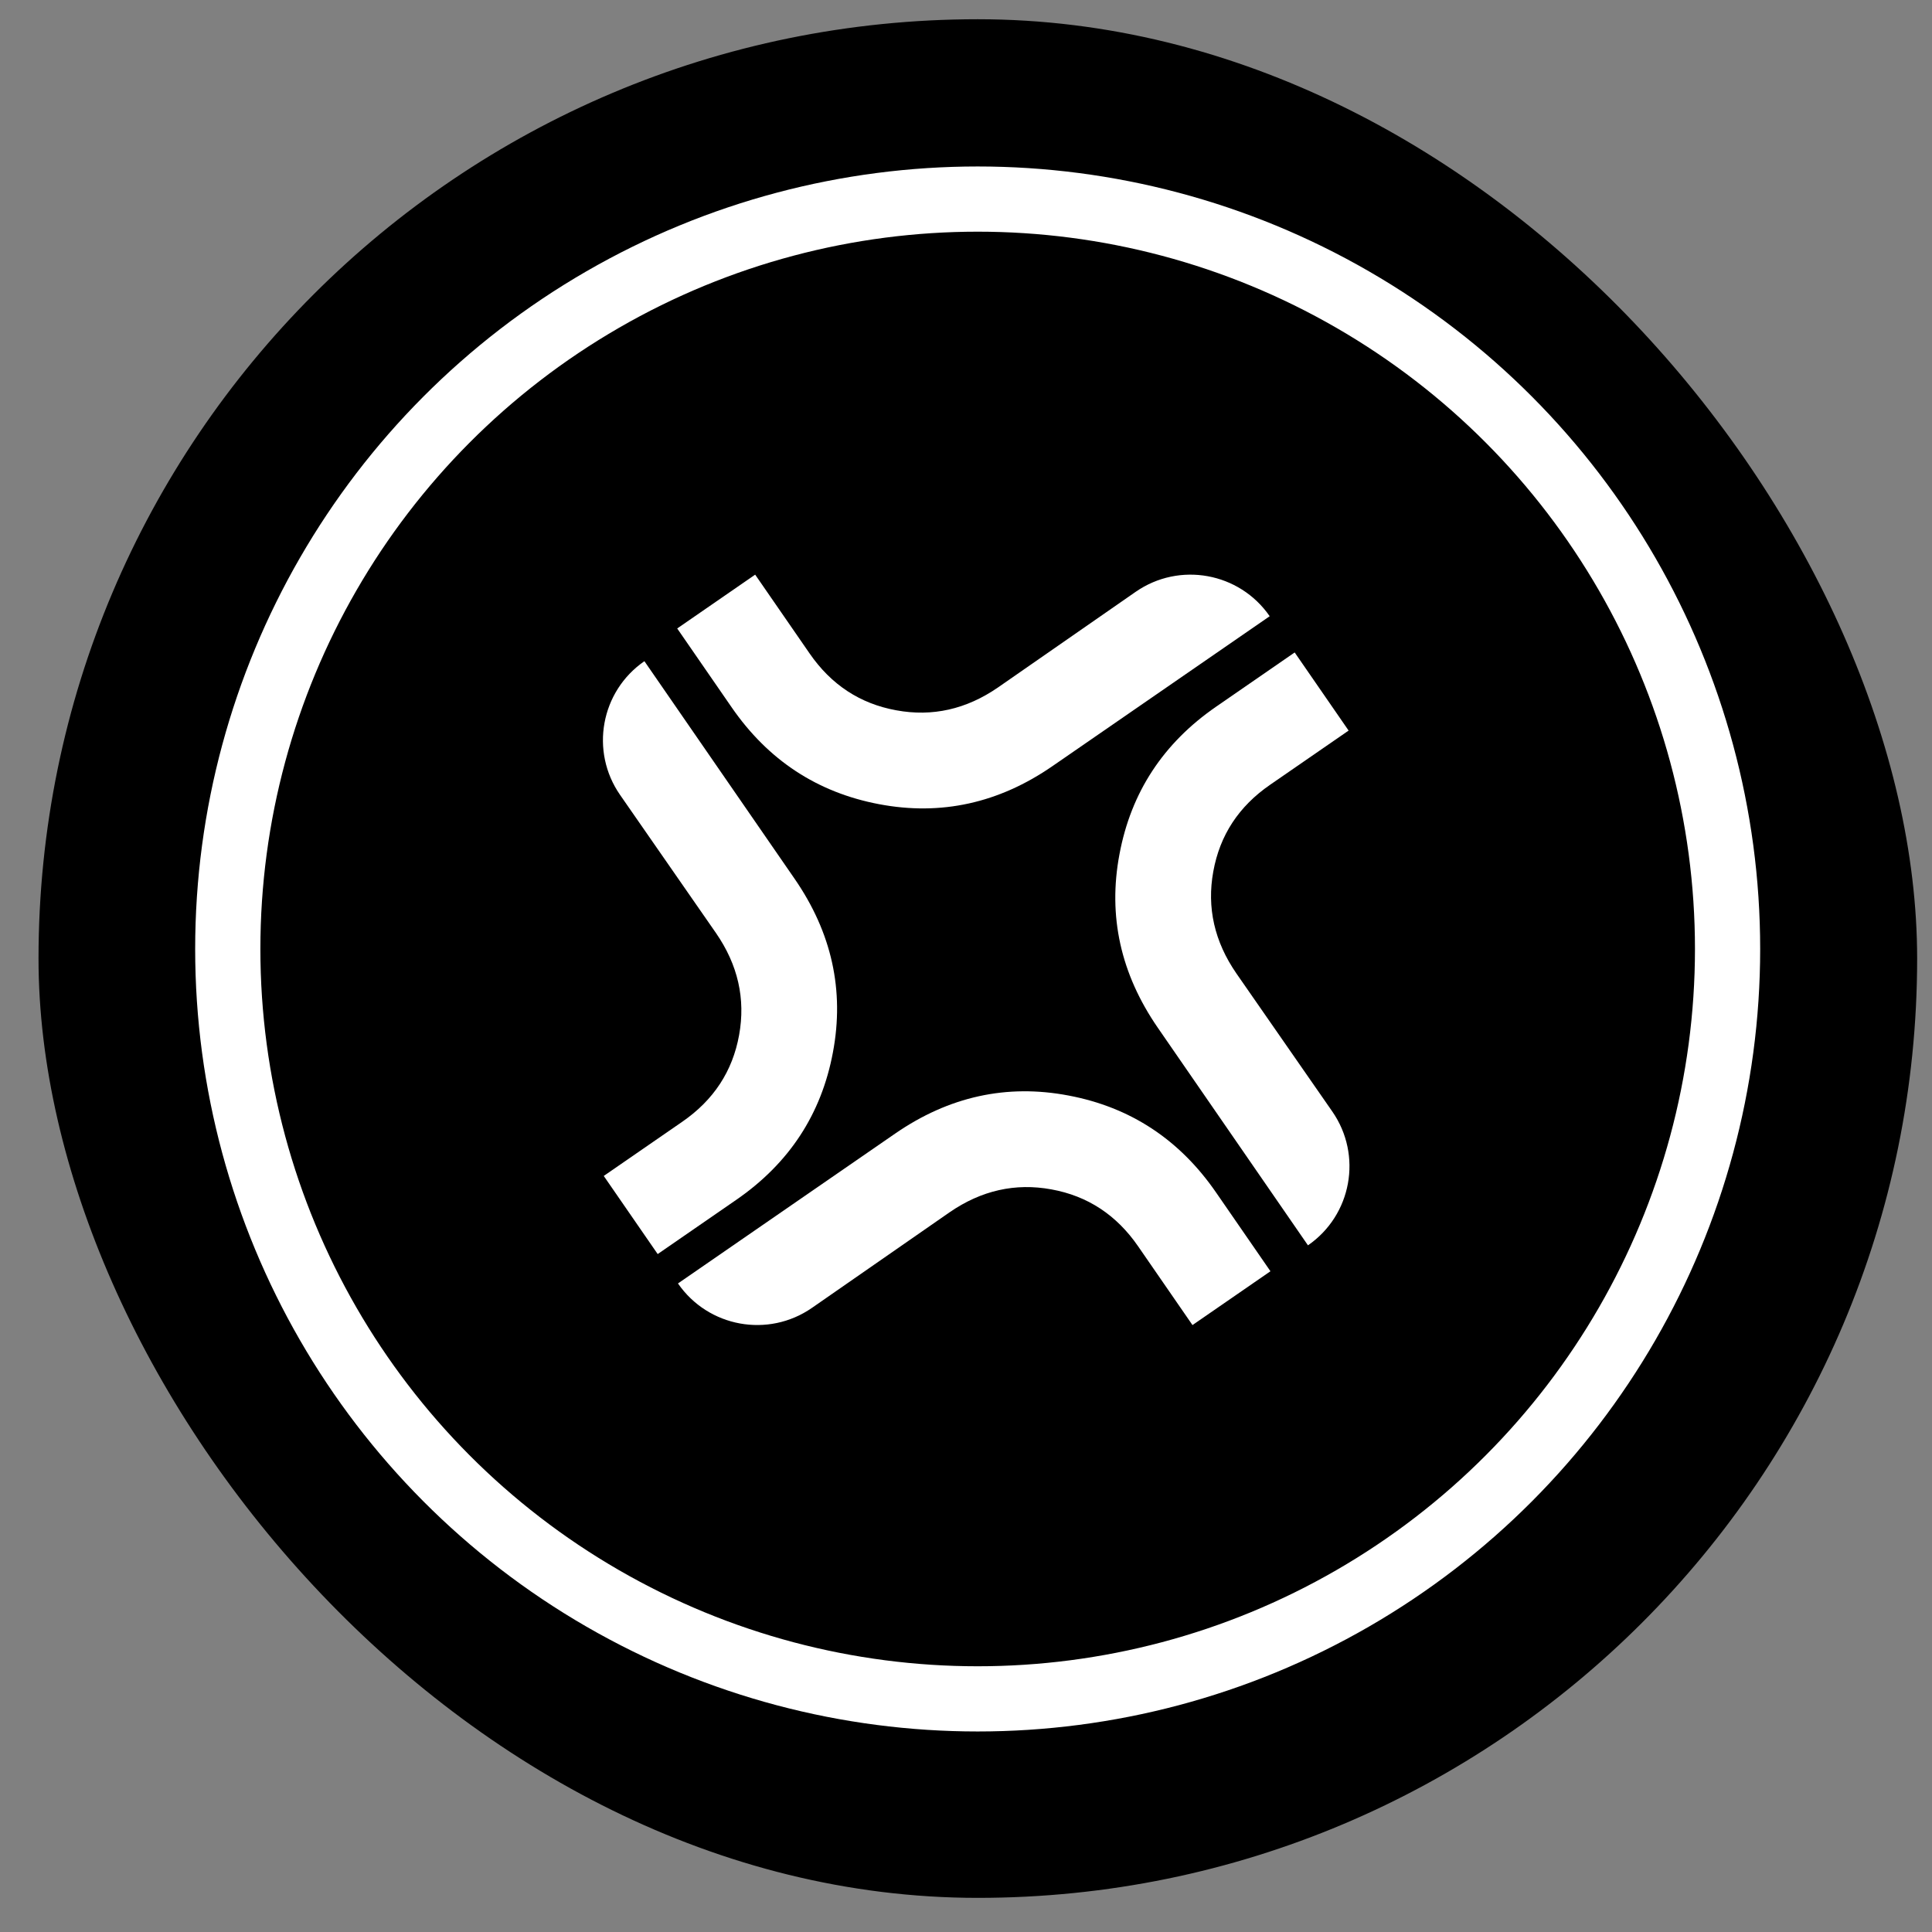
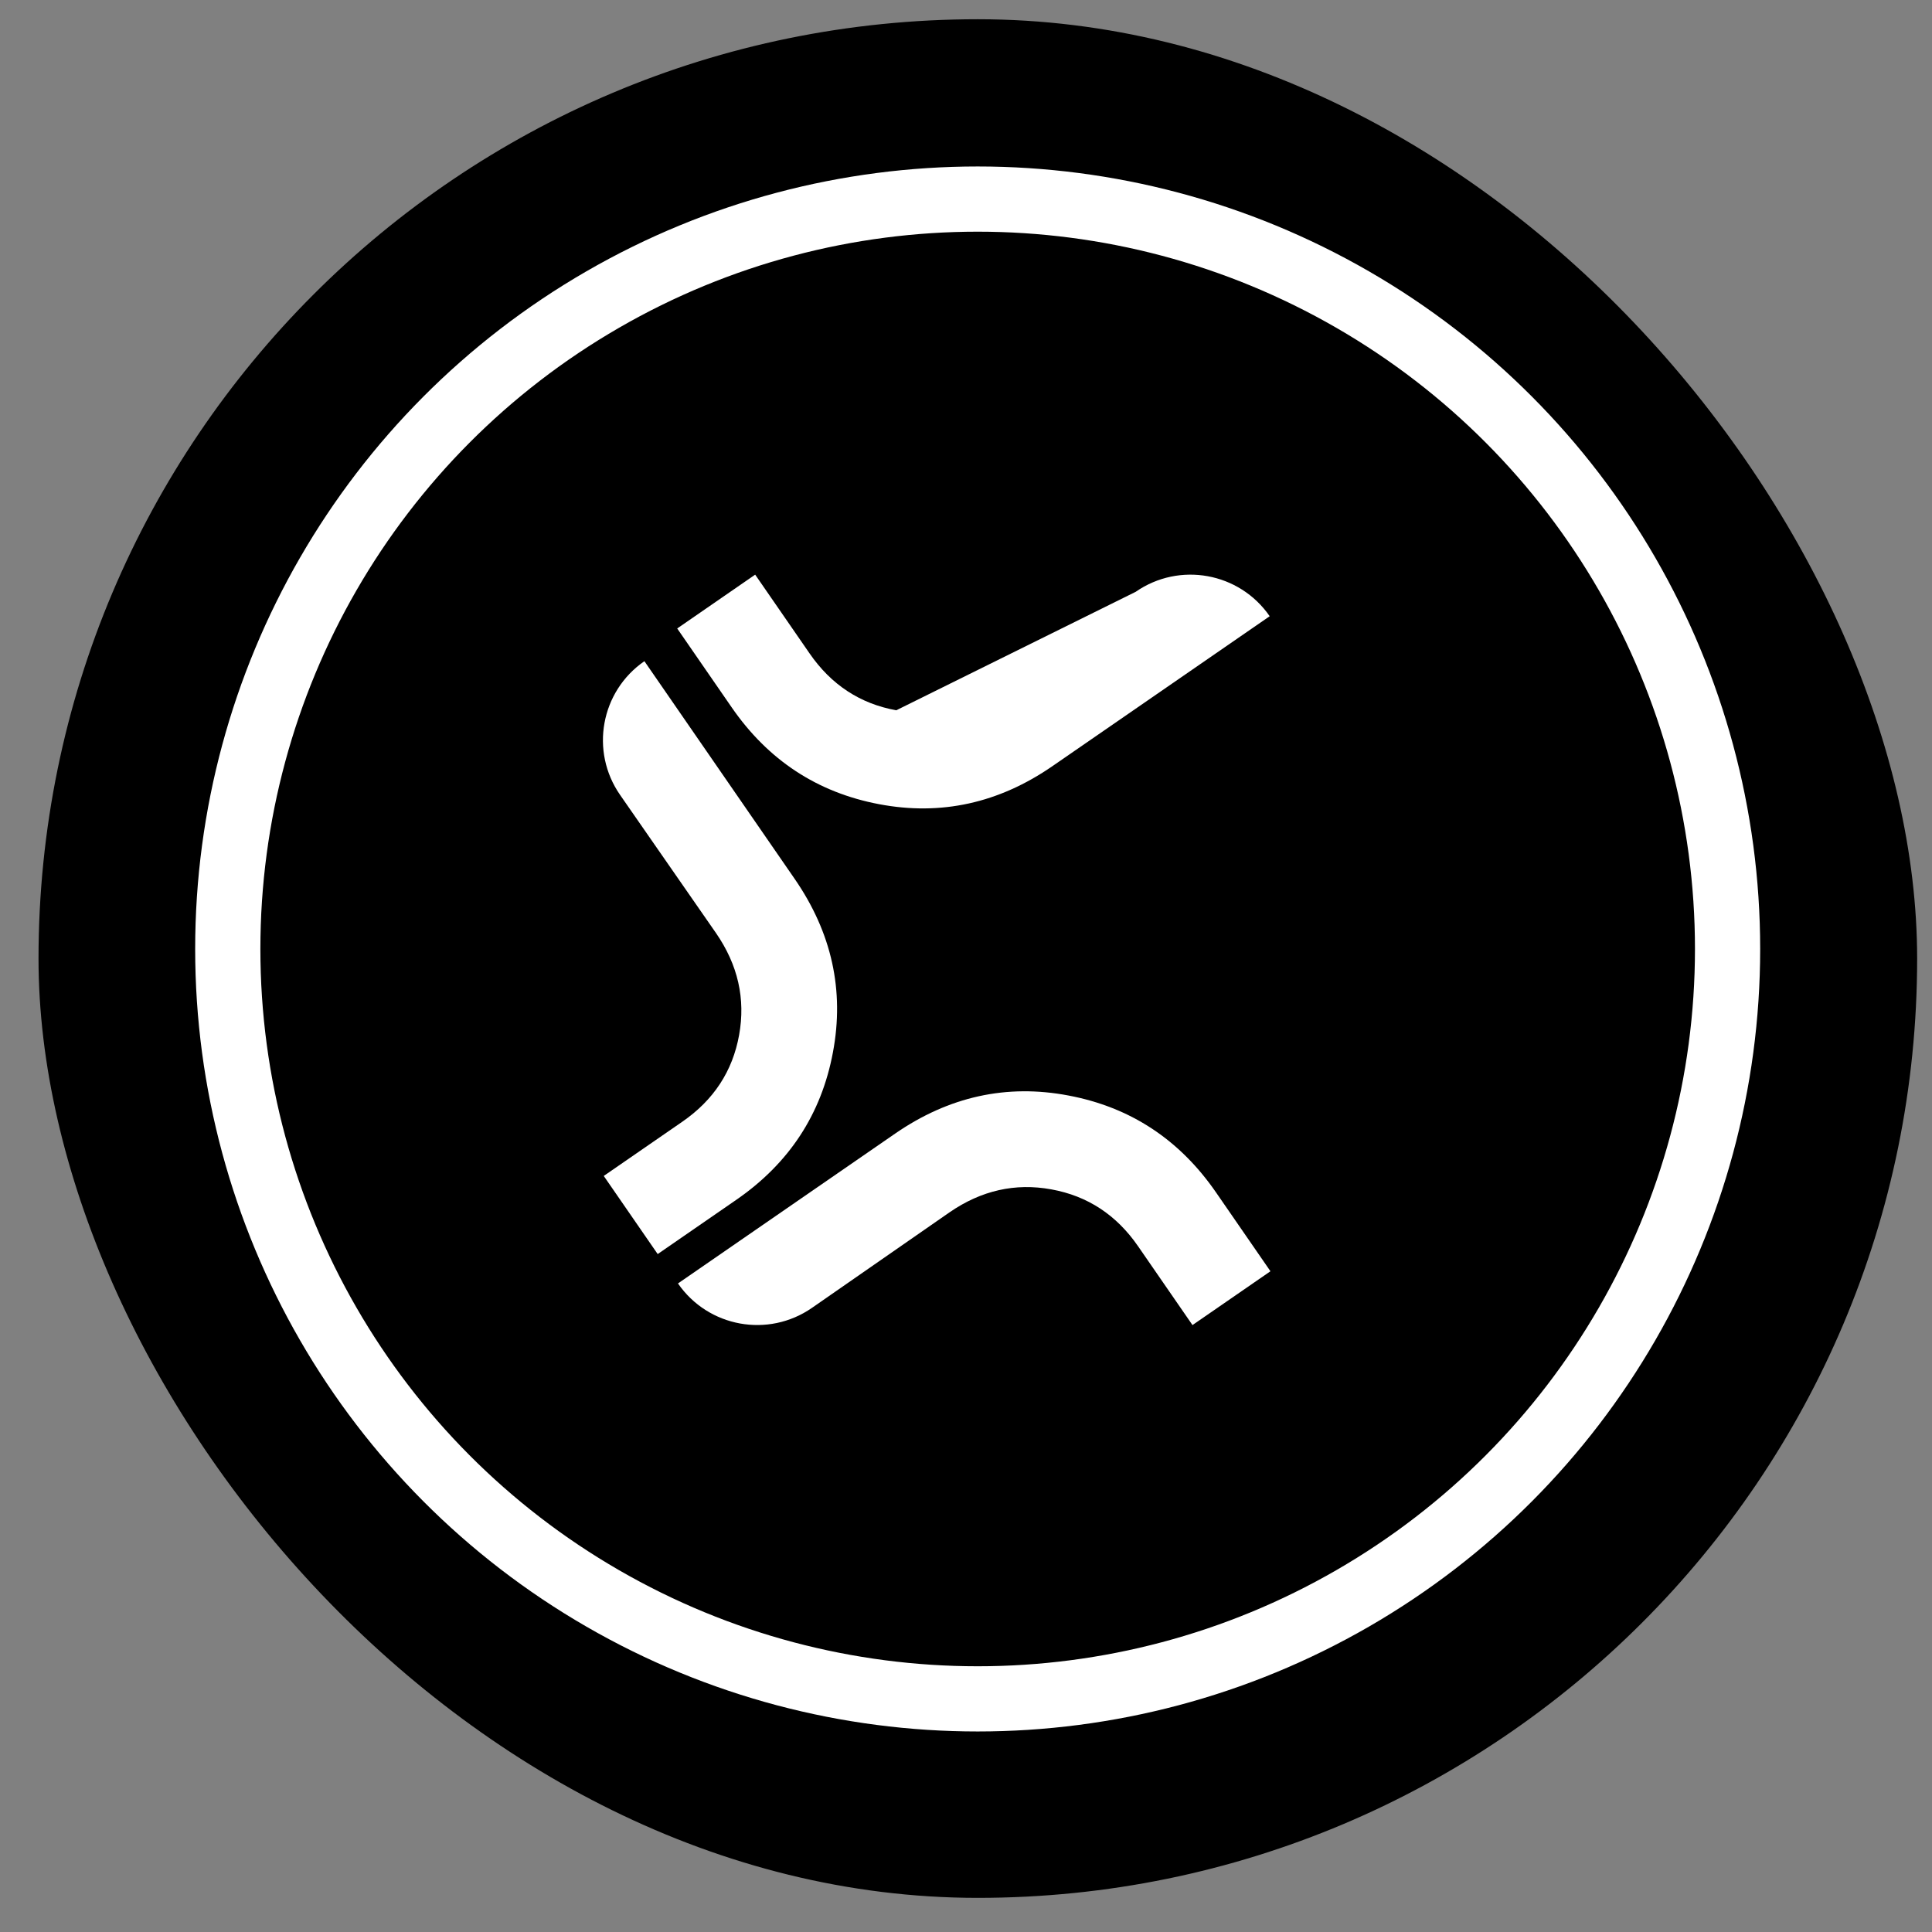
<svg xmlns="http://www.w3.org/2000/svg" width="48" height="48" viewBox="0 0 48 48" fill="none">
  <rect x="0" y="0" width="48" height="48" fill="#808080" stroke="none" />
  <rect x="0.957" y="0.478" width="46.674" height="46.674" rx="23.337" fill="black" />
  <circle cx="24.29" cy="23.577" r="18.631" stroke="white" stroke-width="1.62" />
-   <path d="M26.15 19.033C24.814 19.956 23.377 20.271 21.842 19.98C20.305 19.689 19.083 18.886 18.176 17.571L16.825 15.614L18.762 14.277L20.113 16.233C20.65 17.012 21.368 17.484 22.267 17.647C23.164 17.813 24.009 17.622 24.797 17.078L28.215 14.704C29.301 13.95 30.794 14.221 31.545 15.31L26.15 19.033Z" fill="white" />
-   <path d="M28.766 25.535C27.842 24.196 27.523 22.758 27.813 21.223C28.1 19.685 28.901 18.464 30.213 17.558L32.166 16.21L33.506 18.151L31.553 19.499C30.776 20.035 30.306 20.752 30.144 21.652C29.98 22.549 30.173 23.395 30.717 24.184L33.101 27.616C33.854 28.701 33.583 30.19 32.496 30.94L28.766 25.535Z" fill="white" />
+   <path d="M26.15 19.033C24.814 19.956 23.377 20.271 21.842 19.98C20.305 19.689 19.083 18.886 18.176 17.571L16.825 15.614L18.762 14.277L20.113 16.233C20.65 17.012 21.368 17.484 22.267 17.647L28.215 14.704C29.301 13.95 30.794 14.221 31.545 15.31L26.15 19.033Z" fill="white" />
  <path d="M22.239 28.164C23.576 27.242 25.012 26.926 26.547 27.218C28.085 27.508 29.306 28.312 30.213 29.627L31.564 31.584L29.627 32.921L28.276 30.964C27.739 30.185 27.021 29.713 26.122 29.55C25.225 29.385 24.38 29.576 23.592 30.119L20.174 32.493C19.088 33.247 17.596 32.976 16.844 31.887L22.239 28.164Z" fill="white" />
  <path d="M19.741 21.832C20.665 23.17 20.983 24.609 20.694 26.144C20.407 27.682 19.606 28.903 18.293 29.809L16.34 31.157L15 29.216L16.953 27.868C17.73 27.331 18.201 26.614 18.363 25.715C18.526 24.817 18.334 23.971 17.789 23.182L15.406 19.75C14.653 18.666 14.924 17.176 16.01 16.427L19.741 21.832Z" fill="white" />
</svg>